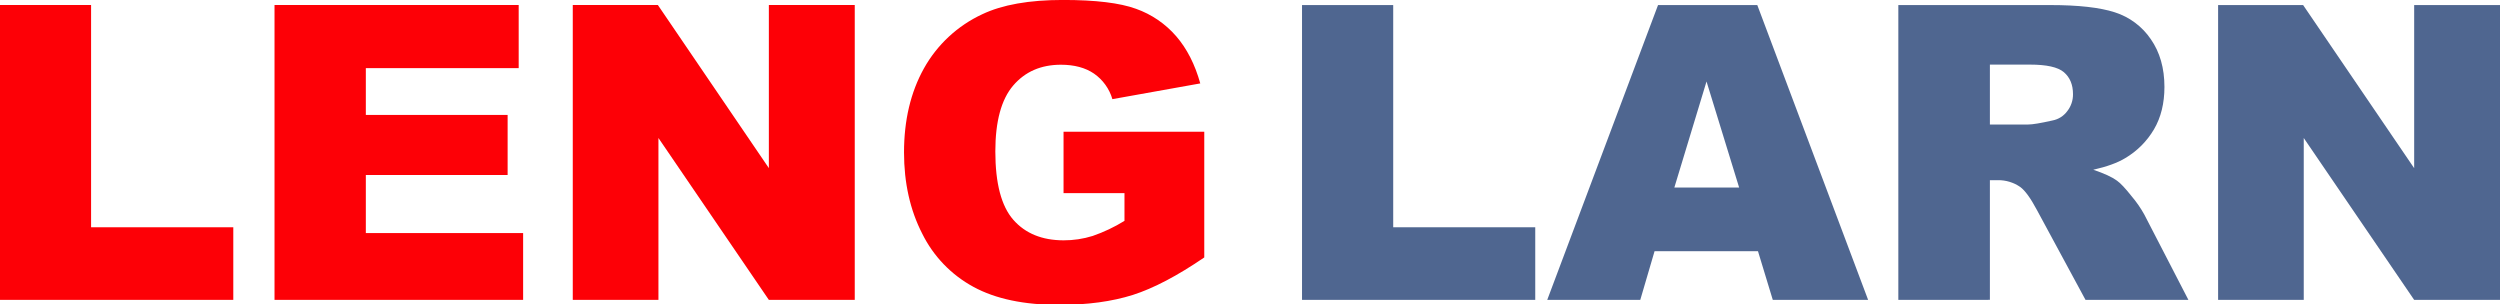
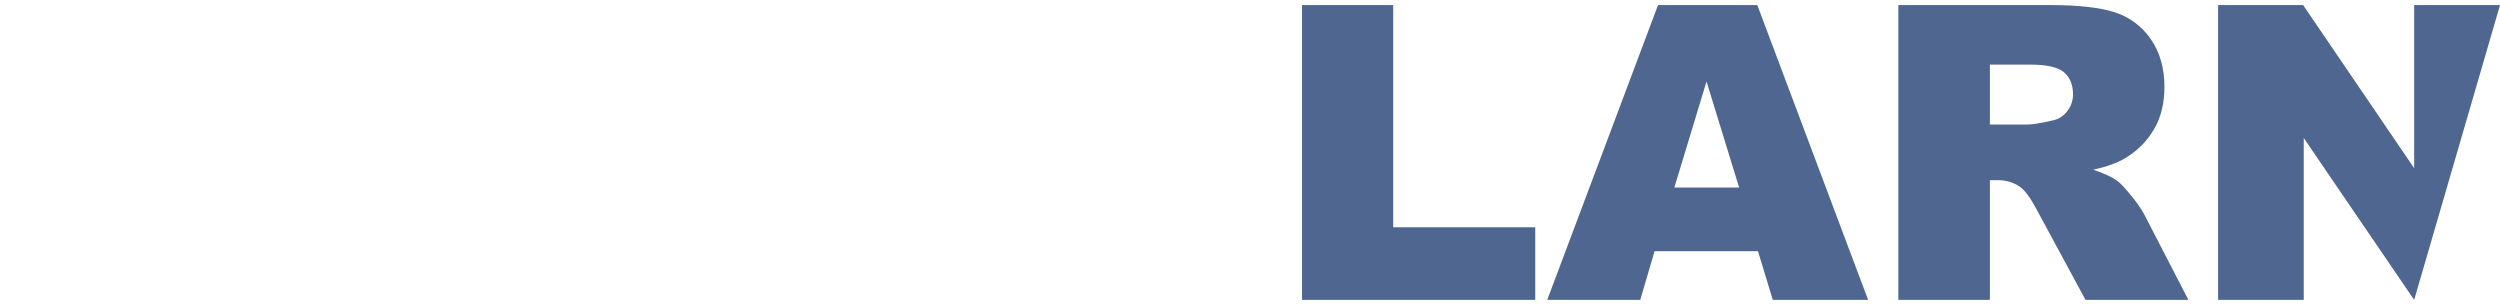
<svg xmlns="http://www.w3.org/2000/svg" width="1200" height="146" viewBox="0 0 1200 146" fill="none">
-   <path d="M 0 2.41 L 43.72 2.41 L 43.72 109.09 L 111.98 109.09 L 111.98 143.94 L 0 143.94 Z M 131.77 2.41 L 248.97 2.41 L 248.97 32.69 L 175.6 32.69 L 175.6 55.18 L 243.66 55.18 L 243.66 83.99 L 175.6 83.99 L 175.6 111.88 L 251.1 111.88 L 251.1 143.94 L 131.77 143.94 Z M 274.93 2.41 L 315.78 2.41 L 369.05 80.69 L 369.05 2.41 L 410.28 2.41 L 410.28 143.94 L 369.05 143.94 L 316.05 66.23 L 316.05 143.94 L 274.93 143.94 Z M 510.5 92.69 L 510.5 63.23 L 578.05 63.23 L 578.05 123.57 Q 558.68 136.79 543.75 141.57 C 533.75 144.72 522 146.35 508.36 146.35 Q 483.18 146.35 467.28 137.71 C 456.631 131.947 448.03 123.017 442.67 112.16 Q 433.94 95.16 433.93 73.16 Q 433.93 49.98 443.48 32.84 C 449.836 21.439 459.64 12.336 471.48 6.84 Q 485.89 -0.02 510.2 -0.02 Q 533.67 -0.02 545.28 4.22 C 552.751 6.868 559.406 11.414 564.59 17.41 C 569.72 23.35 573.59 30.92 576.13 40.04 L 533.95 47.59 C 532.496 42.609 529.374 38.276 525.11 35.32 C 520.97 32.5 515.66 31.07 509.24 31.07 Q 494.87 31.07 486.32 41.07 Q 477.77 51.07 477.76 72.69 Q 477.76 95.69 486.4 105.51 Q 495.04 115.33 510.5 115.36 C 515.247 115.378 519.969 114.666 524.5 113.25 C 529.834 111.405 534.948 108.977 539.75 106.01 L 539.75 92.69 Z" fill="#fd0006" />
-   <path d="M 624.97 2.43 L 668.74 2.43 L 668.74 109.1 L 736.92 109.1 L 736.92 143.95 L 624.97 143.95 Z M 843.83 120.58 L 794.19 120.58 L 787.33 143.95 L 742.67 143.95 L 795.86 2.43 L 843.5 2.43 L 896.7 143.95 L 850.94 143.95 Z M 834.78 90 L 819.13 39.11 L 803.69 90 Z M 911.2 143.95 L 911.2 2.43 L 984.11 2.43 C 997.63 2.43 1007.94 3.59 1015.11 5.91 C 1022.144 8.15 1028.227 12.687 1032.38 18.79 Q 1038.93 28.2 1038.93 41.73 Q 1038.93 53.5 1033.93 62.05 C 1030.575 67.766 1025.818 72.533 1020.11 75.9 C 1016.41 78.16 1011.27 80.01 1004.77 81.48 C 1010 83.24 1013.77 84.97 1016.15 86.72 C 1017.78 87.86 1020.15 90.35 1023.15 94.16 C 1025.468 96.882 1027.511 99.826 1029.25 102.95 L 1050.44 143.95 L 1001.05 143.95 L 977.66 100.69 C 974.66 95.07 972.02 91.44 969.73 89.76 C 966.583 87.583 962.836 86.437 959.01 86.48 L 955.15 86.48 L 955.15 143.92 Z M 955.15 59.76 L 973.59 59.76 C 975.59 59.76 979.44 59.13 985.18 57.83 C 988.005 57.298 990.528 55.719 992.24 53.41 C 994.09 51.082 995.08 48.184 995.04 45.21 C 995.04 40.63 993.56 37.13 990.67 34.66 C 987.78 32.19 982.33 31.01 974.36 31.01 L 955.15 31.01 Z M 1064.69 2.43 L 1105.5 2.43 L 1158.8 80.72 L 1158.8 2.43 L 1200.01 2.43 L 1200.01 143.95 L 1158.8 143.95 L 1105.8 66.24 L 1105.8 143.95 L 1064.69 143.95 Z" fill="#4f6690" />
+   <path d="M 624.97 2.43 L 668.74 2.43 L 668.74 109.1 L 736.92 109.1 L 736.92 143.95 L 624.97 143.95 Z M 843.83 120.58 L 794.19 120.58 L 787.33 143.95 L 742.67 143.95 L 795.86 2.43 L 843.5 2.43 L 896.7 143.95 L 850.94 143.95 Z M 834.78 90 L 819.13 39.11 L 803.69 90 Z M 911.2 143.95 L 911.2 2.43 L 984.11 2.43 C 997.63 2.43 1007.94 3.59 1015.11 5.91 C 1022.144 8.15 1028.227 12.687 1032.38 18.79 Q 1038.93 28.2 1038.93 41.73 Q 1038.93 53.5 1033.93 62.05 C 1030.575 67.766 1025.818 72.533 1020.11 75.9 C 1016.41 78.16 1011.27 80.01 1004.77 81.48 C 1010 83.24 1013.77 84.97 1016.15 86.72 C 1017.78 87.86 1020.15 90.35 1023.15 94.16 C 1025.468 96.882 1027.511 99.826 1029.25 102.95 L 1050.44 143.95 L 1001.05 143.95 L 977.66 100.69 C 974.66 95.07 972.02 91.44 969.73 89.76 C 966.583 87.583 962.836 86.437 959.01 86.48 L 955.15 86.48 L 955.15 143.92 Z M 955.15 59.76 L 973.59 59.76 C 975.59 59.76 979.44 59.13 985.18 57.83 C 988.005 57.298 990.528 55.719 992.24 53.41 C 994.09 51.082 995.08 48.184 995.04 45.21 C 995.04 40.63 993.56 37.13 990.67 34.66 C 987.78 32.19 982.33 31.01 974.36 31.01 L 955.15 31.01 Z M 1064.69 2.43 L 1105.5 2.43 L 1158.8 80.72 L 1158.8 2.43 L 1200.01 2.43 L 1158.8 143.95 L 1105.8 66.24 L 1105.8 143.95 L 1064.69 143.95 Z" fill="#4f6690" />
</svg>